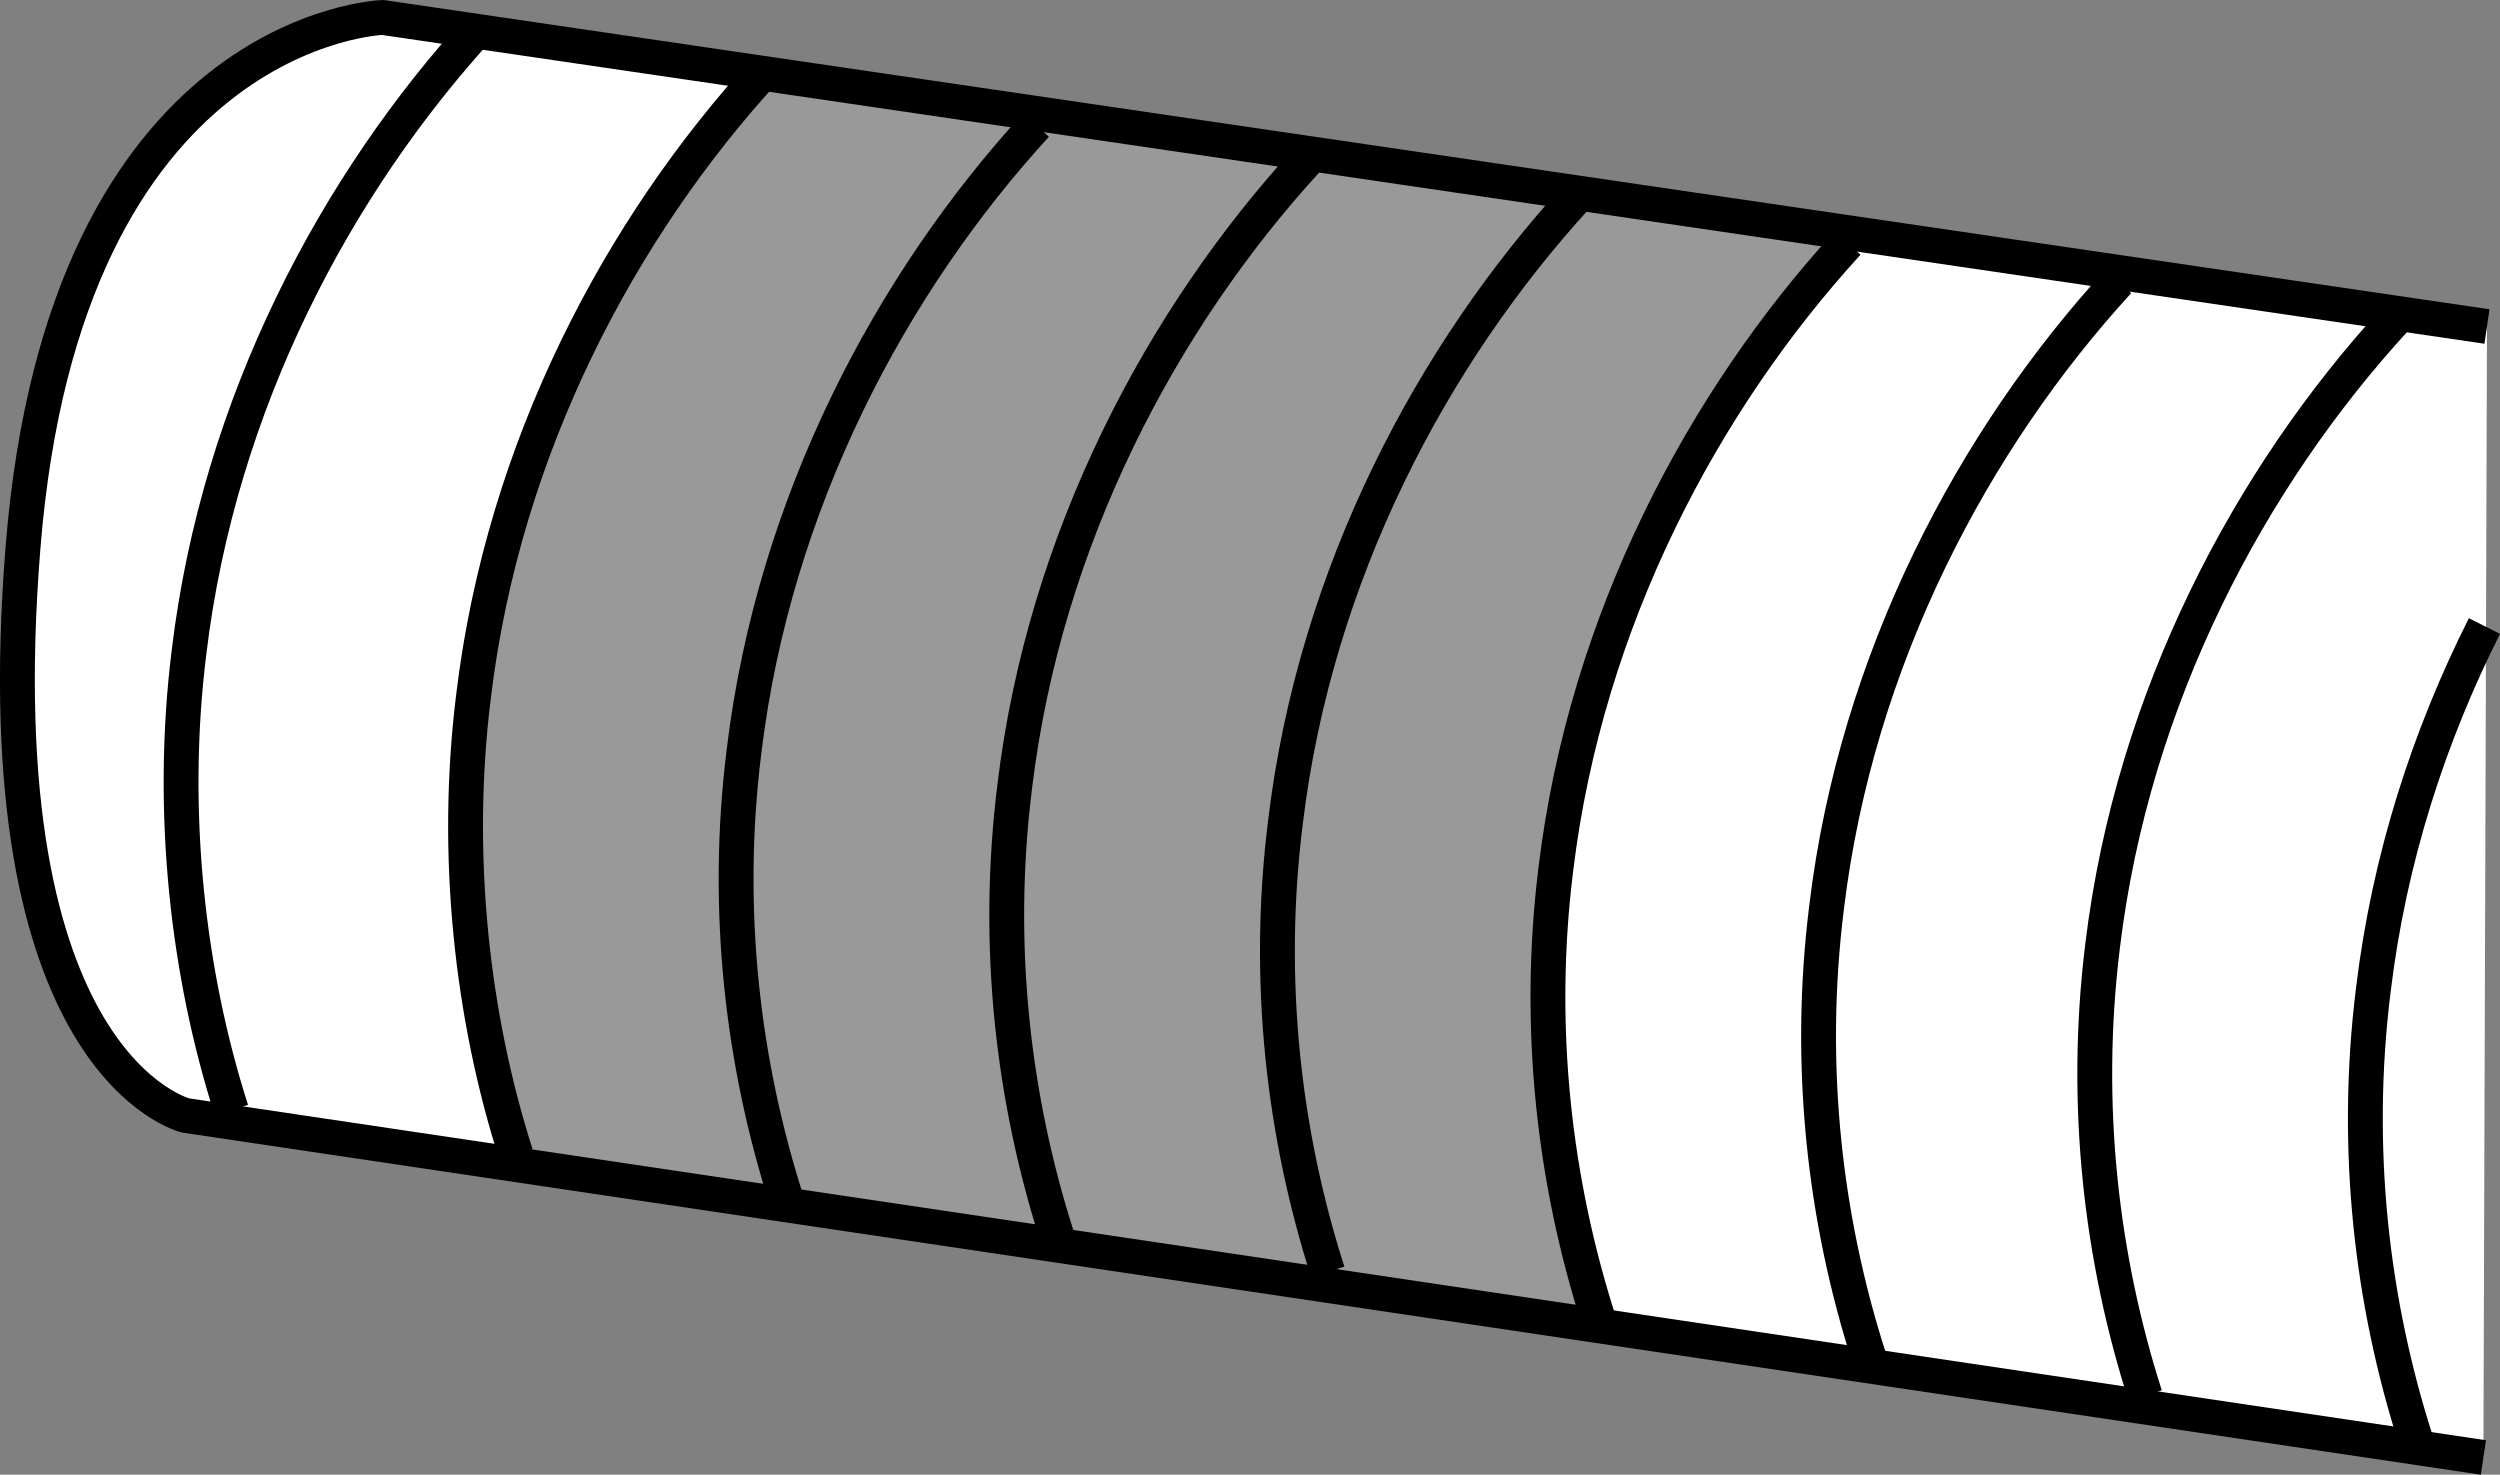
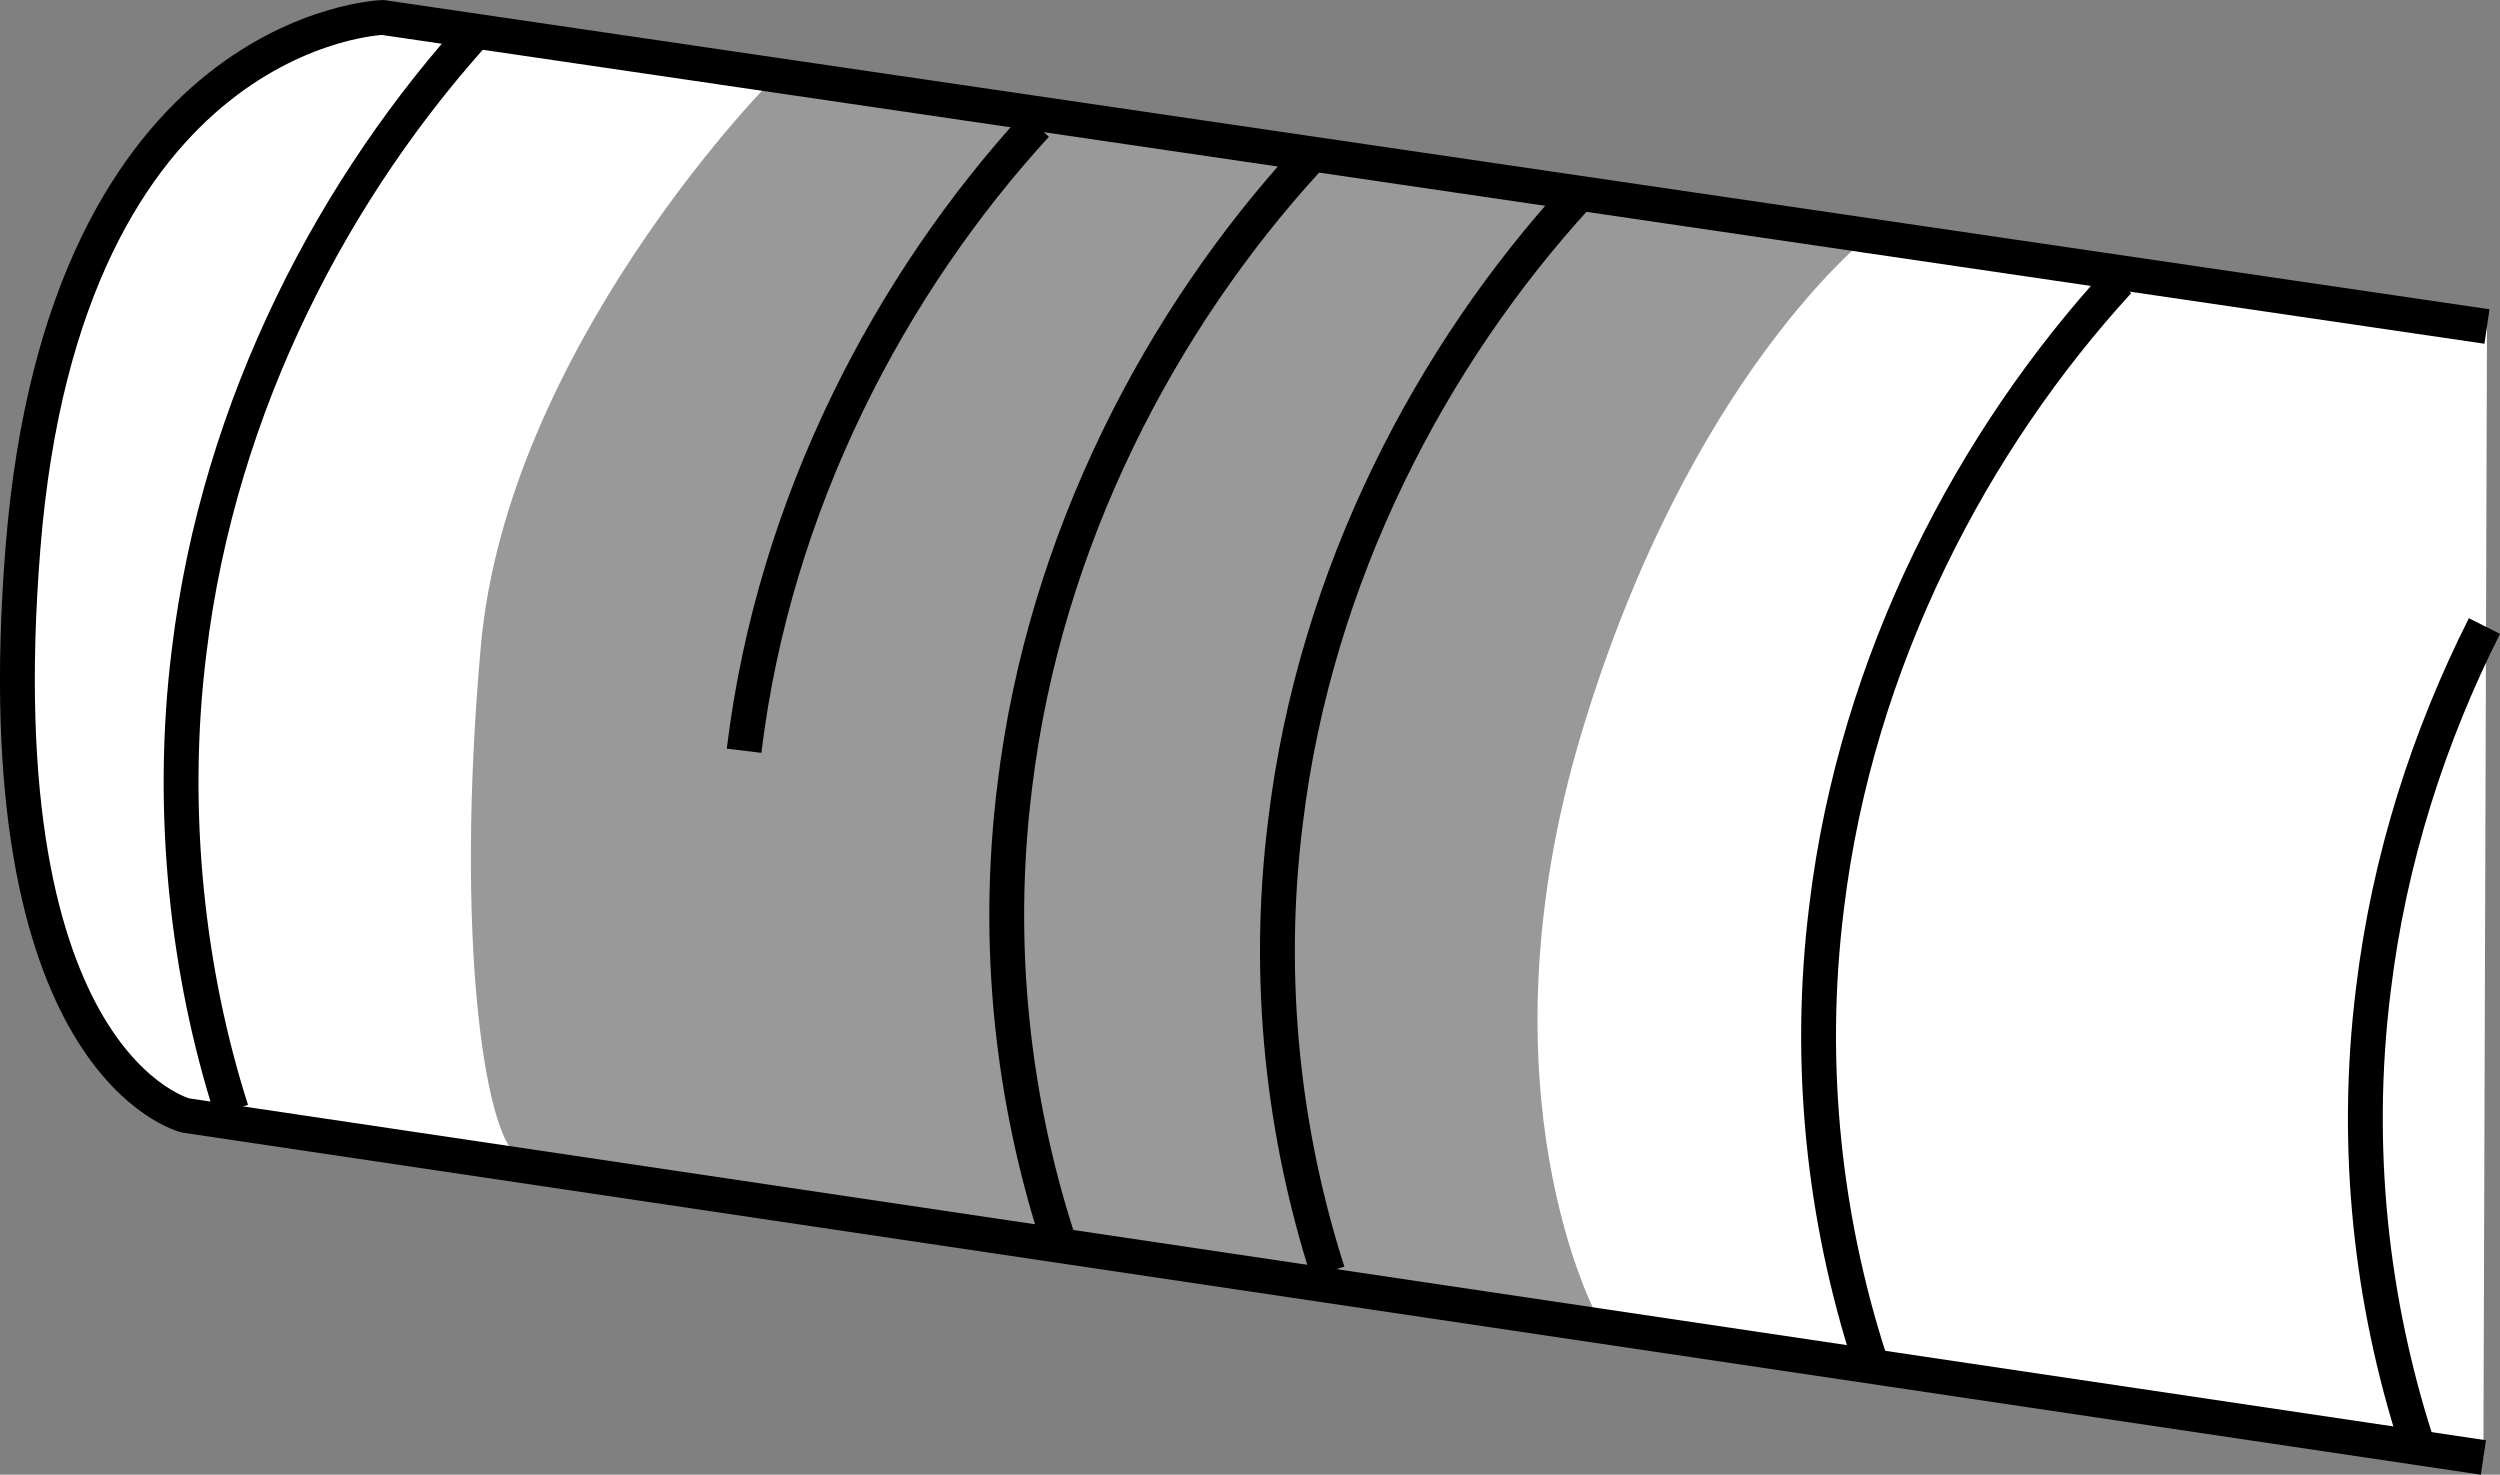
<svg xmlns="http://www.w3.org/2000/svg" version="1.1" id="image" x="0px" y="0px" width="57.396px" height="33.856px" viewBox="0 0 57.396 33.856" enable-background="new 0 0 57.396 33.856" xml:space="preserve">
  <rect x="0" y="0" width="57.396" height="33.856" fill="#808080" stroke="none" />
  <path fill="#FFFFFF" stroke="#000000" stroke-width="0.8" d="M57.097,7.496L8.786,0.401c0,0-7.297,0.228-8.257,12.158  C-0.431,24.484,4.264,25.61,4.264,25.61l52.751,7.851" />
  <path fill="none" stroke="#000000" stroke-width="0.8" d="M11.039,0.595c-3.313,3.618-6.01,8.651-6.698,14.366  C3.881,18.641,4.314,22.37,5.313,25.488" />
-   <path fill="none" stroke="#000000" stroke-width="0.8" d="M11.844,26.498c-0.999-3.118-1.432-6.848-0.971-10.526  c0.688-5.716,3.385-10.754,6.698-14.367" />
-   <path fill="none" stroke="#000000" stroke-width="0.8" d="M23.786,2.87c-3.313,3.618-6.01,8.651-6.703,14.366  c-0.461,3.679-0.022,7.208,0.977,10.327" />
+   <path fill="none" stroke="#000000" stroke-width="0.8" d="M23.786,2.87c-3.313,3.618-6.01,8.651-6.703,14.366  " />
  <path fill="none" stroke="#000000" stroke-width="0.8" d="M29.995,3.686c-3.307,3.618-6.01,8.657-6.698,14.367  c-0.46,3.684-0.028,7.214,0.971,10.332" />
  <path fill="none" stroke="#000000" stroke-width="0.8" d="M36.21,4.502c-3.313,3.618-6.01,8.656-6.698,14.372  c-0.461,3.679-0.028,7.208,0.971,10.327" />
-   <path fill="none" stroke="#000000" stroke-width="0.8" d="M42.419,5.578c-3.308,3.618-6.004,8.656-6.698,14.366  c-0.46,3.684-0.022,7.214,0.971,10.332" />
  <path fill="none" stroke="#000000" stroke-width="0.8" d="M48.634,6.46c-3.313,3.618-6.009,8.657-6.698,14.366  c-0.461,3.685-0.028,7.214,0.971,10.332" />
-   <path fill="none" stroke="#000000" stroke-width="0.8" d="M54.976,7.343c-3.313,3.618-6.01,8.651-6.703,14.366  c-0.455,3.685-0.022,7.208,0.977,10.332" />
  <path fill="none" stroke="#000000" stroke-width="0.8" d="M57.039,14.373c-1.271,2.522-2.188,5.34-2.55,8.346  c-0.461,3.684-0.028,7.208,0.971,10.332" />
  <path opacity="0.4" enable-background="new    " d="M17.57,2.005c0,0-5.928,6.056-6.531,12.832s0.102,11.117,0.805,11.661  c0.703,0.545,24.844,3.766,24.844,3.766s-2.85-5.175-0.385-13.413c2.465-8.238,6.612-11.438,6.612-11.438L17.57,2.005  z" />
</svg>